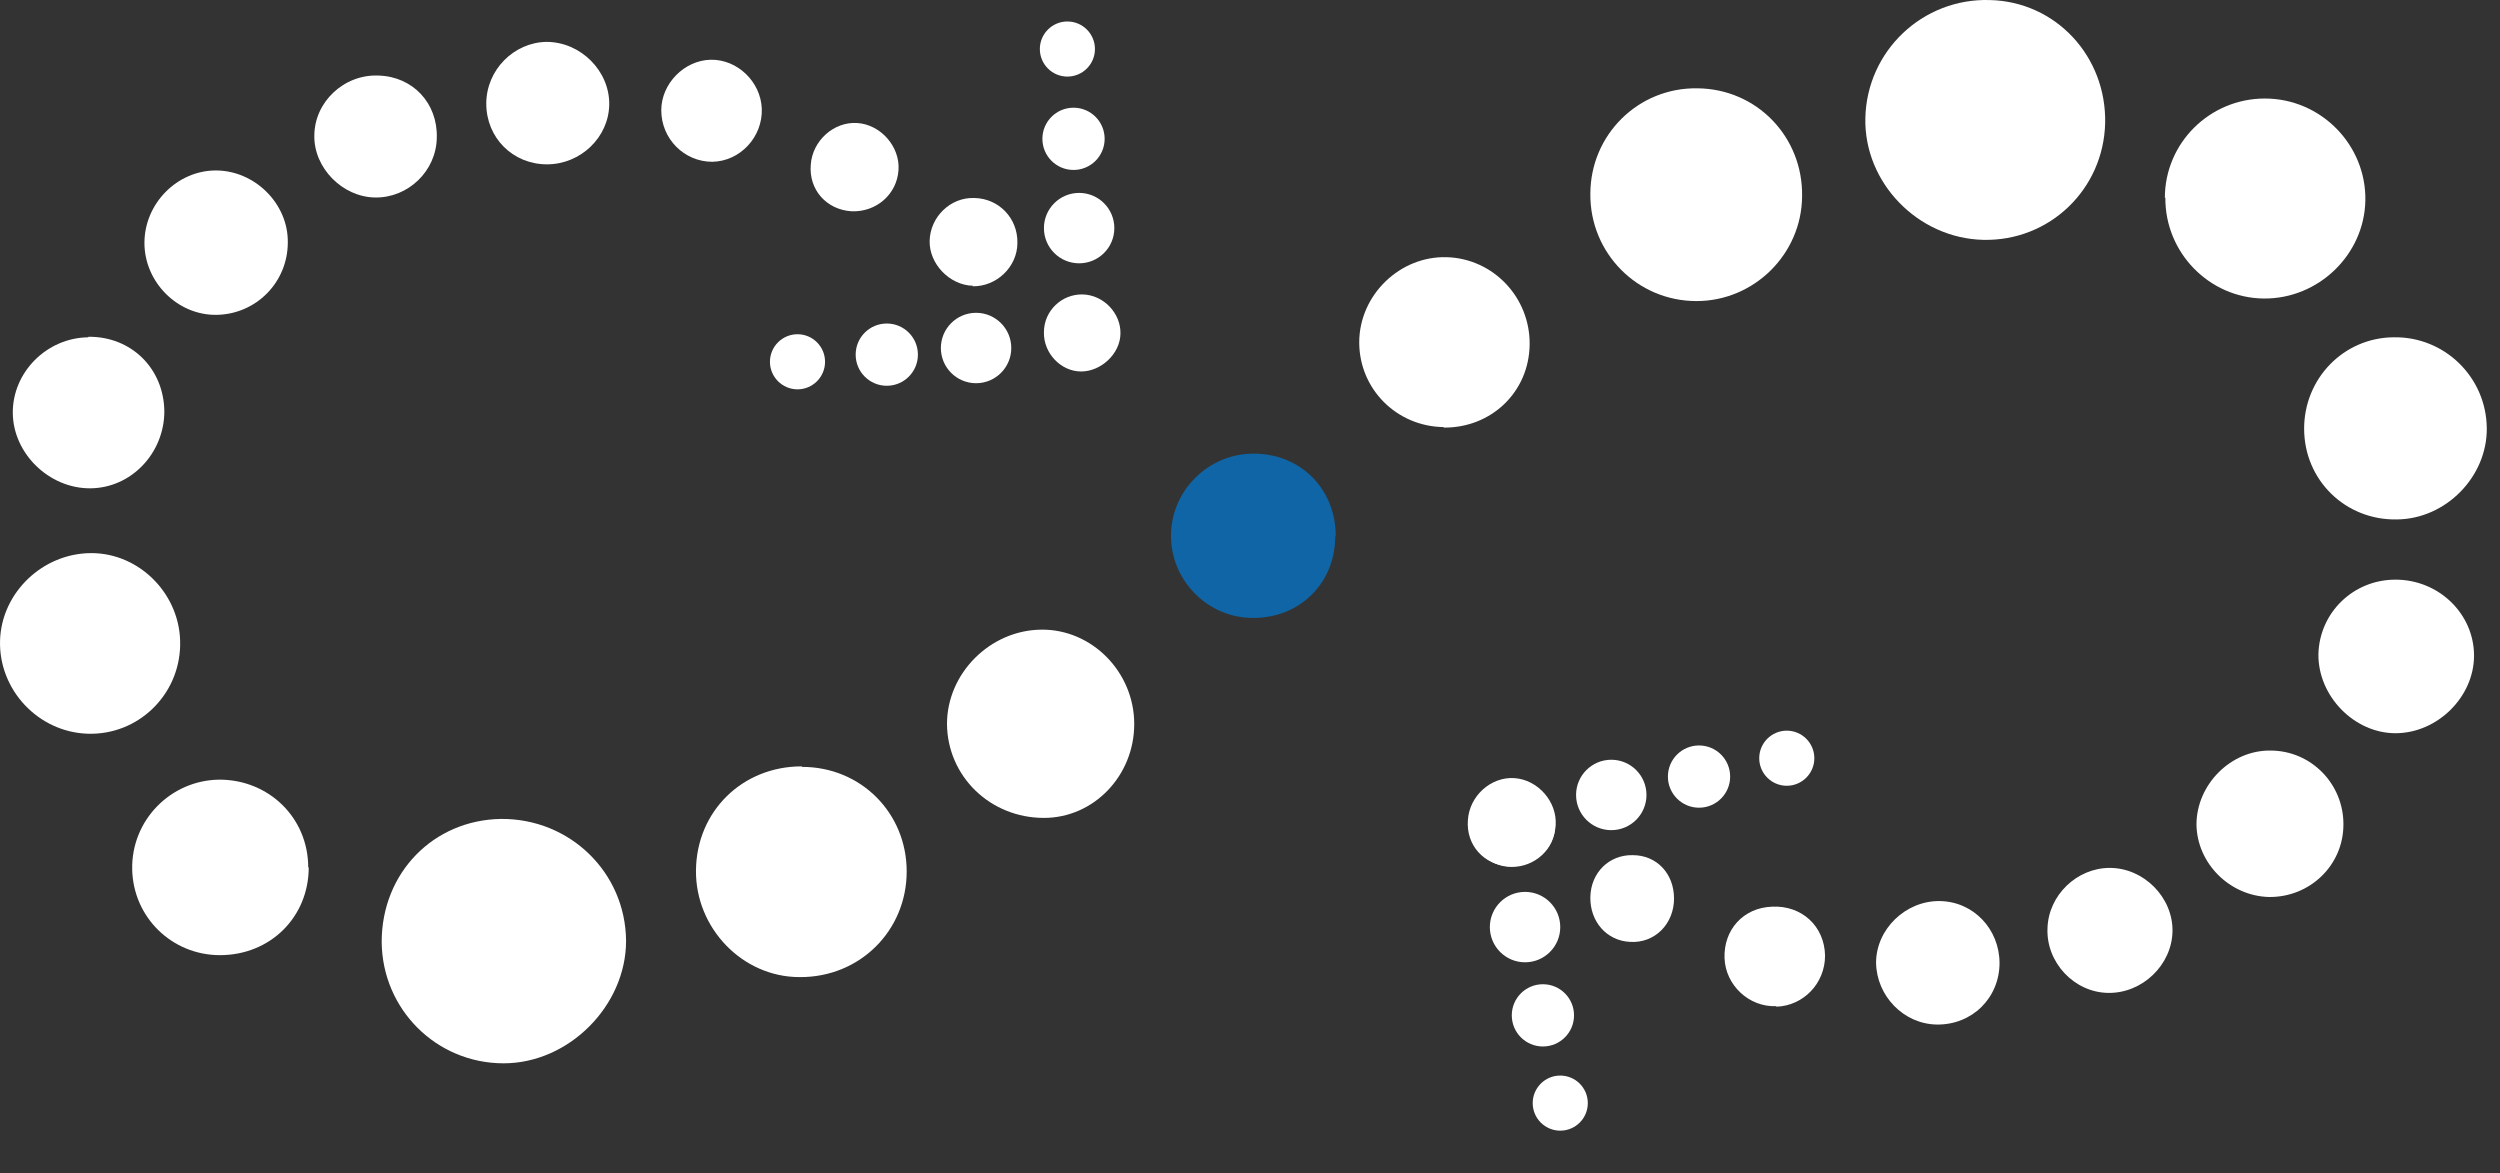
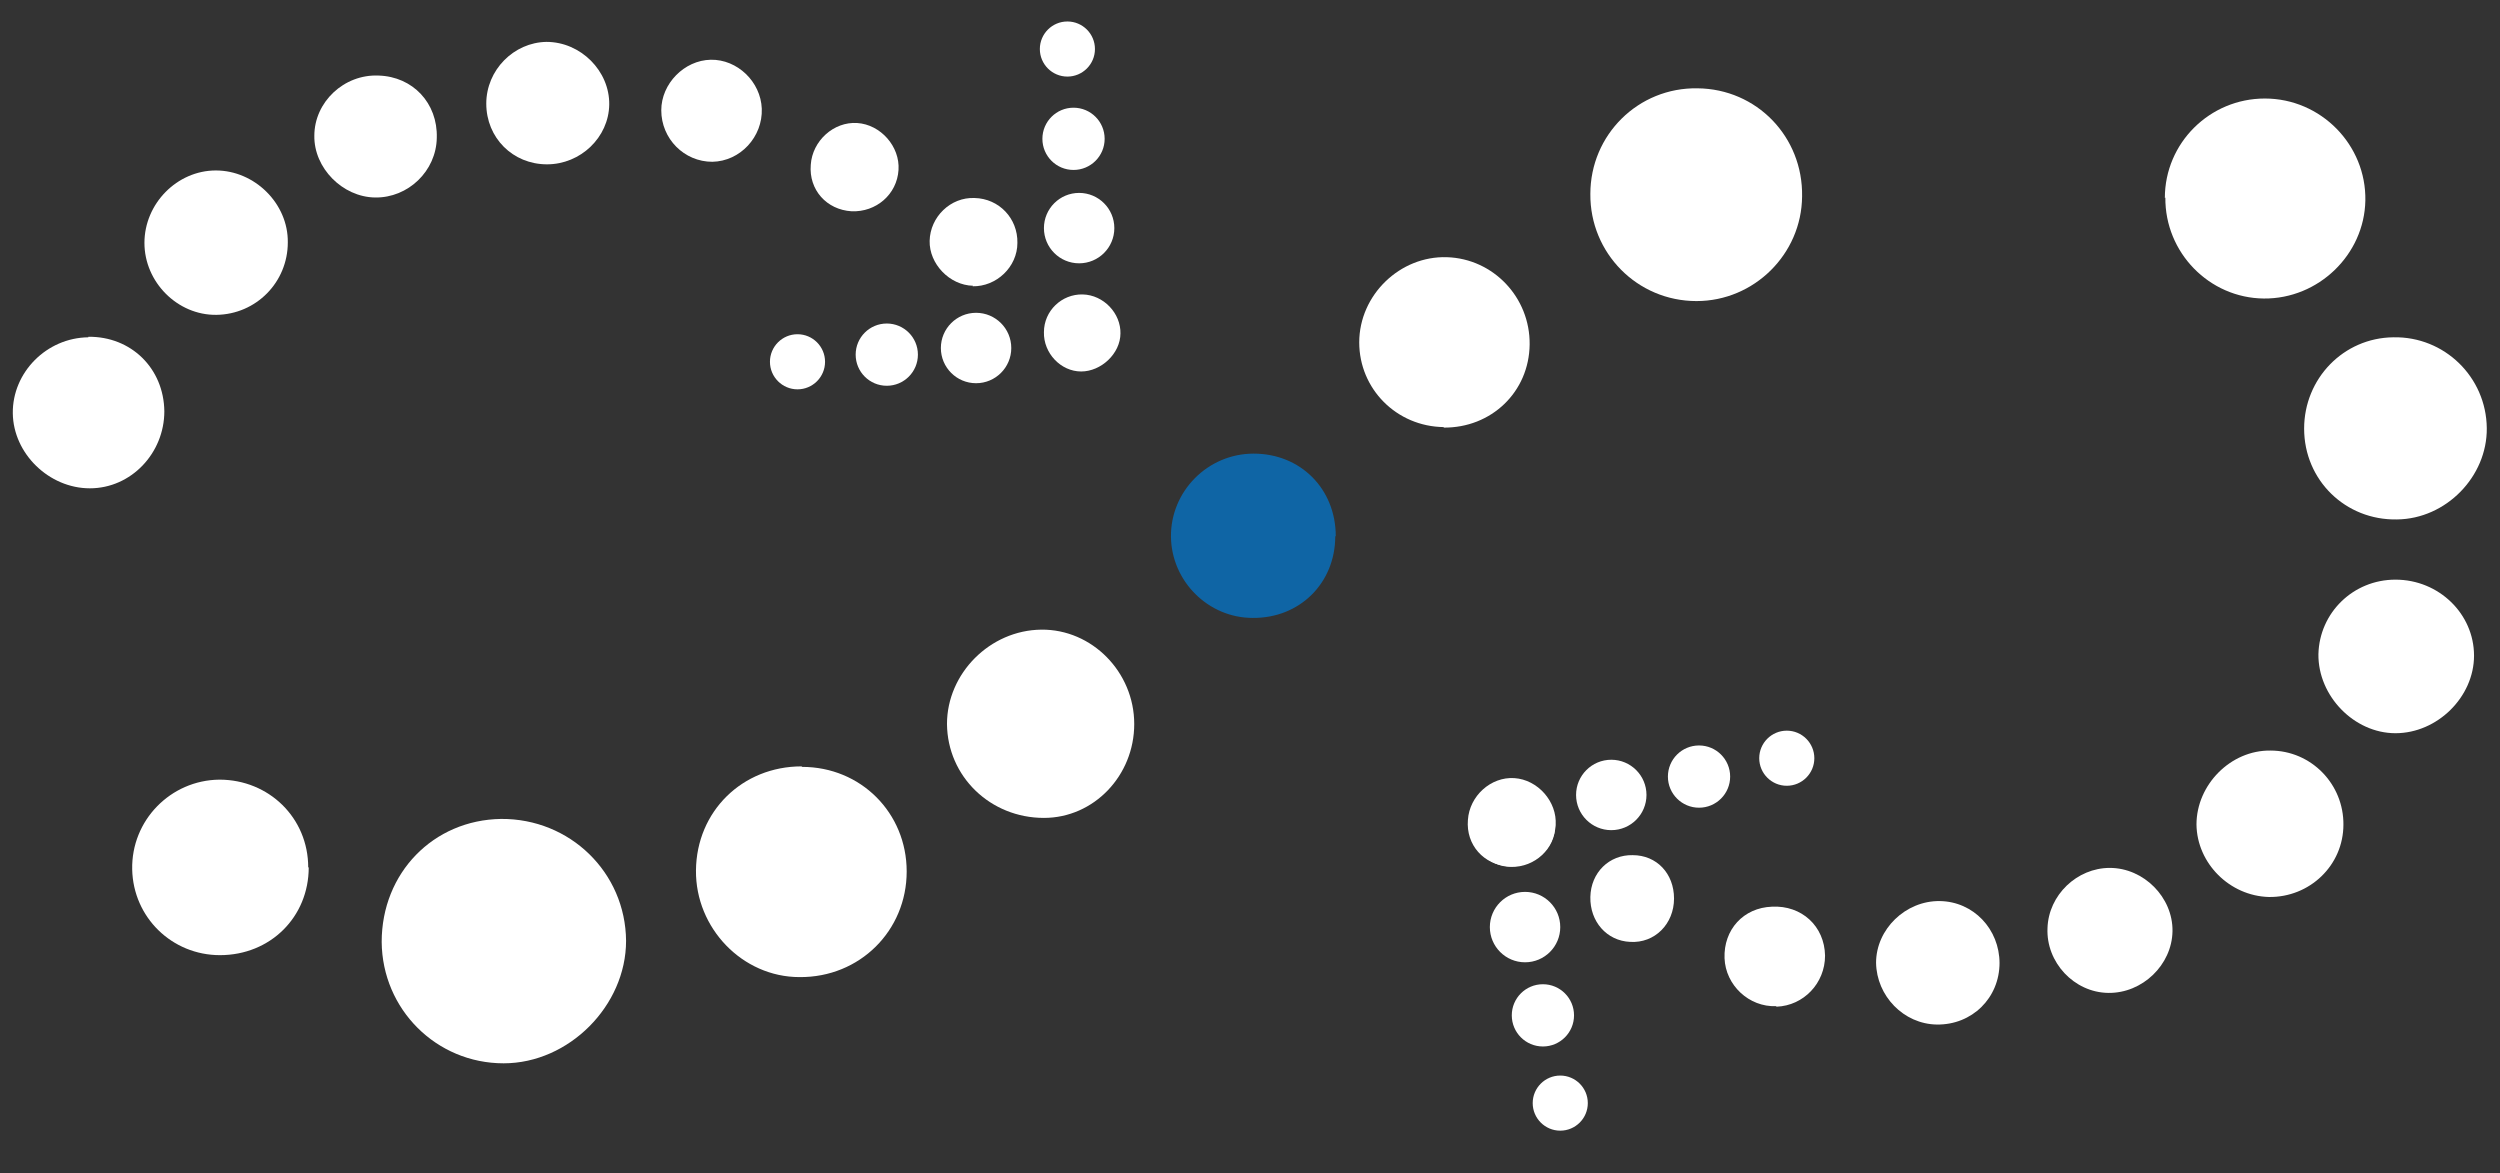
<svg xmlns="http://www.w3.org/2000/svg" width="49" height="23" viewBox="0 0 49 23" fill="none">
  <rect x="0" y="0" width="49" height="23" fill="#333333" stroke="none" />
  <path d="M7.481 18.461C7.481 17.111 8.491 16.071 9.821 16.051C11.171 16.041 12.261 17.101 12.271 18.441C12.271 19.711 11.151 20.841 9.871 20.841C8.551 20.841 7.491 19.781 7.481 18.461Z" fill="white" />
-   <path d="M41.261 2.411C41.231 3.711 40.171 4.731 38.871 4.701C37.591 4.671 36.531 3.581 36.561 2.311C36.591 1.001 37.681 -0.039 39.001 0.001C40.291 0.031 41.291 1.101 41.261 2.421V2.411Z" fill="white" />
  <path d="M31.171 3.801C31.171 2.641 32.111 1.711 33.271 1.731C34.431 1.741 35.341 2.681 35.321 3.851C35.311 4.981 34.381 5.901 33.251 5.901C32.091 5.901 31.161 4.961 31.171 3.801Z" fill="white" />
  <path d="M15.721 15.031C16.871 15.031 17.771 15.931 17.771 17.081C17.771 18.241 16.851 19.161 15.671 19.151C14.551 19.151 13.631 18.191 13.641 17.061C13.651 15.901 14.551 15.021 15.711 15.021L15.721 15.031Z" fill="white" />
  <path d="M42.431 3.881C42.431 2.801 43.311 1.931 44.391 1.931C45.491 1.931 46.381 2.841 46.361 3.931C46.341 4.991 45.441 5.861 44.371 5.851C43.301 5.841 42.431 4.951 42.441 3.871L42.431 3.881Z" fill="white" />
  <path d="M22.231 14.191C22.231 15.201 21.441 16.031 20.461 16.031C19.411 16.031 18.571 15.221 18.561 14.191C18.561 13.201 19.401 12.351 20.411 12.341C21.401 12.331 22.231 13.171 22.231 14.191Z" fill="white" />
  <path d="M45.161 8.401C45.161 7.421 45.931 6.621 46.911 6.611C47.911 6.591 48.731 7.391 48.741 8.391C48.751 9.341 47.941 10.171 46.981 10.181C45.971 10.201 45.161 9.411 45.161 8.401Z" fill="white" />
-   <path d="M3.531 12.651C3.511 13.631 2.701 14.411 1.721 14.381C0.751 14.351 -0.029 13.521 0.001 12.551C0.031 11.611 0.841 10.841 1.791 10.841C2.751 10.841 3.551 11.671 3.531 12.641V12.651Z" fill="white" />
  <path d="M6.051 17.001C6.051 17.971 5.301 18.721 4.311 18.721C3.371 18.721 2.611 17.981 2.591 17.041C2.571 16.081 3.341 15.291 4.301 15.281C5.271 15.281 6.041 16.031 6.041 17.001H6.051Z" fill="white" />
  <path d="M28.301 8.371C27.371 8.361 26.641 7.621 26.641 6.711C26.641 5.781 27.441 5.011 28.361 5.041C29.271 5.071 29.991 5.831 29.981 6.751C29.971 7.681 29.231 8.391 28.291 8.381L28.301 8.371Z" fill="white" />
  <path d="M46.951 14.371C46.141 14.371 45.431 13.641 45.441 12.821C45.461 12.011 46.121 11.361 46.951 11.361C47.801 11.361 48.491 12.031 48.491 12.851C48.491 13.661 47.771 14.371 46.951 14.371Z" fill="white" />
  <path d="M1.731 6.601C2.571 6.591 3.211 7.221 3.221 8.061C3.221 8.881 2.571 9.571 1.761 9.571C0.961 9.571 0.261 8.891 0.251 8.101C0.241 7.301 0.911 6.621 1.731 6.611V6.601Z" fill="white" />
  <path d="M45.931 16.161C45.931 16.961 45.271 17.591 44.471 17.581C43.701 17.561 43.061 16.921 43.051 16.161C43.051 15.381 43.721 14.701 44.501 14.711C45.301 14.711 45.941 15.371 45.931 16.171V16.161Z" fill="white" />
  <path d="M2.831 4.761C2.831 3.991 3.471 3.341 4.231 3.341C4.991 3.341 5.651 3.991 5.641 4.751C5.641 5.531 5.021 6.161 4.241 6.171C3.481 6.181 2.831 5.531 2.831 4.761Z" fill="white" />
  <path d="M41.321 19.461C40.651 19.451 40.101 18.861 40.131 18.191C40.151 17.541 40.711 17.011 41.351 17.011C42.021 17.011 42.591 17.591 42.581 18.251C42.571 18.911 41.991 19.471 41.321 19.461Z" fill="white" />
  <path d="M39.191 18.871C39.191 19.561 38.651 20.091 37.961 20.081C37.311 20.071 36.781 19.521 36.771 18.871C36.771 18.211 37.351 17.651 38.021 17.661C38.681 17.671 39.191 18.211 39.191 18.881V18.871Z" fill="white" />
  <path d="M10.721 3.221C10.051 3.221 9.531 2.701 9.531 2.031C9.531 1.371 10.071 0.831 10.711 0.821C11.381 0.821 11.951 1.391 11.941 2.051C11.931 2.691 11.381 3.221 10.721 3.221Z" fill="white" />
  <path d="M8.561 2.701C8.551 3.351 8.001 3.881 7.351 3.871C6.711 3.861 6.151 3.291 6.161 2.661C6.161 2.001 6.741 1.451 7.421 1.481C8.091 1.501 8.581 2.021 8.561 2.701Z" fill="white" />
  <path d="M13.931 1.171C14.451 1.161 14.911 1.601 14.931 2.131C14.951 2.681 14.511 3.161 13.961 3.171C13.411 3.171 12.961 2.721 12.961 2.161C12.961 1.641 13.411 1.181 13.931 1.171Z" fill="white" />
  <path d="M34.811 19.721C34.281 19.741 33.821 19.311 33.801 18.781C33.781 18.221 34.171 17.791 34.731 17.771C35.311 17.741 35.761 18.151 35.771 18.731C35.771 19.271 35.351 19.711 34.821 19.731L34.811 19.721Z" fill="white" />
  <path d="M16.691 4.141C16.201 4.111 15.851 3.721 15.891 3.231C15.921 2.761 16.341 2.381 16.801 2.411C17.261 2.441 17.641 2.871 17.611 3.331C17.581 3.811 17.171 4.161 16.691 4.141Z" fill="white" />
  <path d="M19.071 5.601C18.611 5.591 18.211 5.171 18.221 4.721C18.231 4.251 18.631 3.861 19.101 3.881C19.581 3.891 19.951 4.281 19.941 4.761C19.941 5.231 19.531 5.621 19.061 5.611L19.071 5.601Z" fill="white" />
  <path d="M32.001 16.761C32.471 16.761 32.811 17.121 32.811 17.611C32.811 18.111 32.431 18.491 31.951 18.461C31.491 18.441 31.161 18.061 31.171 17.581C31.181 17.101 31.541 16.751 32.001 16.761Z" fill="white" />
  <path d="M29.671 15.331C30.101 15.331 30.491 15.741 30.481 16.191C30.481 16.631 30.081 17.001 29.621 16.991C29.171 16.991 28.801 16.601 28.811 16.141C28.821 15.701 29.221 15.321 29.671 15.331Z" fill="white" />
  <path d="M21.961 6.531C21.961 6.931 21.581 7.281 21.191 7.281C20.791 7.281 20.451 6.921 20.461 6.511C20.461 6.091 20.811 5.761 21.221 5.771C21.631 5.781 21.971 6.141 21.961 6.541V6.531Z" fill="white" />
  <path d="M26.171 10.511C26.171 11.431 25.471 12.121 24.551 12.111C23.681 12.111 22.961 11.391 22.951 10.521C22.941 9.631 23.671 8.891 24.571 8.891C25.491 8.891 26.181 9.581 26.181 10.511H26.171Z" fill="#0F65A5" />
  <path d="M21.151 5.161C21.532 5.161 21.841 4.852 21.841 4.471C21.841 4.09 21.532 3.781 21.151 3.781C20.77 3.781 20.461 4.09 20.461 4.471C20.461 4.852 20.77 5.161 21.151 5.161Z" fill="white" />
  <path d="M21.041 3.331C21.378 3.331 21.651 3.058 21.651 2.721C21.651 2.384 21.378 2.111 21.041 2.111C20.704 2.111 20.431 2.384 20.431 2.721C20.431 3.058 20.704 3.331 21.041 3.331Z" fill="white" />
  <path d="M20.921 1.501C21.219 1.501 21.461 1.259 21.461 0.961C21.461 0.663 21.219 0.421 20.921 0.421C20.623 0.421 20.381 0.663 20.381 0.961C20.381 1.259 20.623 1.501 20.921 1.501Z" fill="white" />
  <path d="M19.131 7.511C19.512 7.511 19.821 7.202 19.821 6.821C19.821 6.44 19.512 6.131 19.131 6.131C18.75 6.131 18.441 6.44 18.441 6.821C18.441 7.202 18.75 7.511 19.131 7.511Z" fill="white" />
  <path d="M17.381 7.561C17.718 7.561 17.991 7.288 17.991 6.951C17.991 6.614 17.718 6.341 17.381 6.341C17.044 6.341 16.771 6.614 16.771 6.951C16.771 7.288 17.044 7.561 17.381 7.561Z" fill="white" />
  <path d="M15.631 7.631C15.929 7.631 16.171 7.389 16.171 7.091C16.171 6.793 15.929 6.551 15.631 6.551C15.333 6.551 15.091 6.793 15.091 7.091C15.091 7.389 15.333 7.631 15.631 7.631Z" fill="white" />
  <path d="M29.571 16.981C29.081 16.951 28.731 16.561 28.771 16.071C28.801 15.601 29.221 15.221 29.681 15.251C30.141 15.281 30.521 15.711 30.491 16.171C30.461 16.651 30.051 17.001 29.571 16.981Z" fill="white" />
  <path d="M29.891 18.861C30.272 18.861 30.581 18.552 30.581 18.171C30.581 17.79 30.272 17.481 29.891 17.481C29.51 17.481 29.201 17.79 29.201 18.171C29.201 18.552 29.51 18.861 29.891 18.861Z" fill="white" />
  <path d="M30.241 20.511C30.578 20.511 30.851 20.238 30.851 19.901C30.851 19.564 30.578 19.291 30.241 19.291C29.904 19.291 29.631 19.564 29.631 19.901C29.631 20.238 29.904 20.511 30.241 20.511Z" fill="white" />
  <path d="M30.581 22.161C30.879 22.161 31.121 21.919 31.121 21.621C31.121 21.323 30.879 21.081 30.581 21.081C30.283 21.081 30.041 21.323 30.041 21.621C30.041 21.919 30.283 22.161 30.581 22.161Z" fill="white" />
  <path d="M31.581 16.271C31.962 16.271 32.271 15.962 32.271 15.581C32.271 15.2 31.962 14.891 31.581 14.891C31.2 14.891 30.891 15.2 30.891 15.581C30.891 15.962 31.2 16.271 31.581 16.271Z" fill="white" />
  <path d="M33.301 15.831C33.638 15.831 33.911 15.558 33.911 15.221C33.911 14.884 33.638 14.611 33.301 14.611C32.964 14.611 32.691 14.884 32.691 15.221C32.691 15.558 32.964 15.831 33.301 15.831Z" fill="white" />
  <path d="M35.021 15.401C35.319 15.401 35.561 15.159 35.561 14.861C35.561 14.563 35.319 14.321 35.021 14.321C34.723 14.321 34.481 14.563 34.481 14.861C34.481 15.159 34.723 15.401 35.021 15.401Z" fill="white" />
</svg>